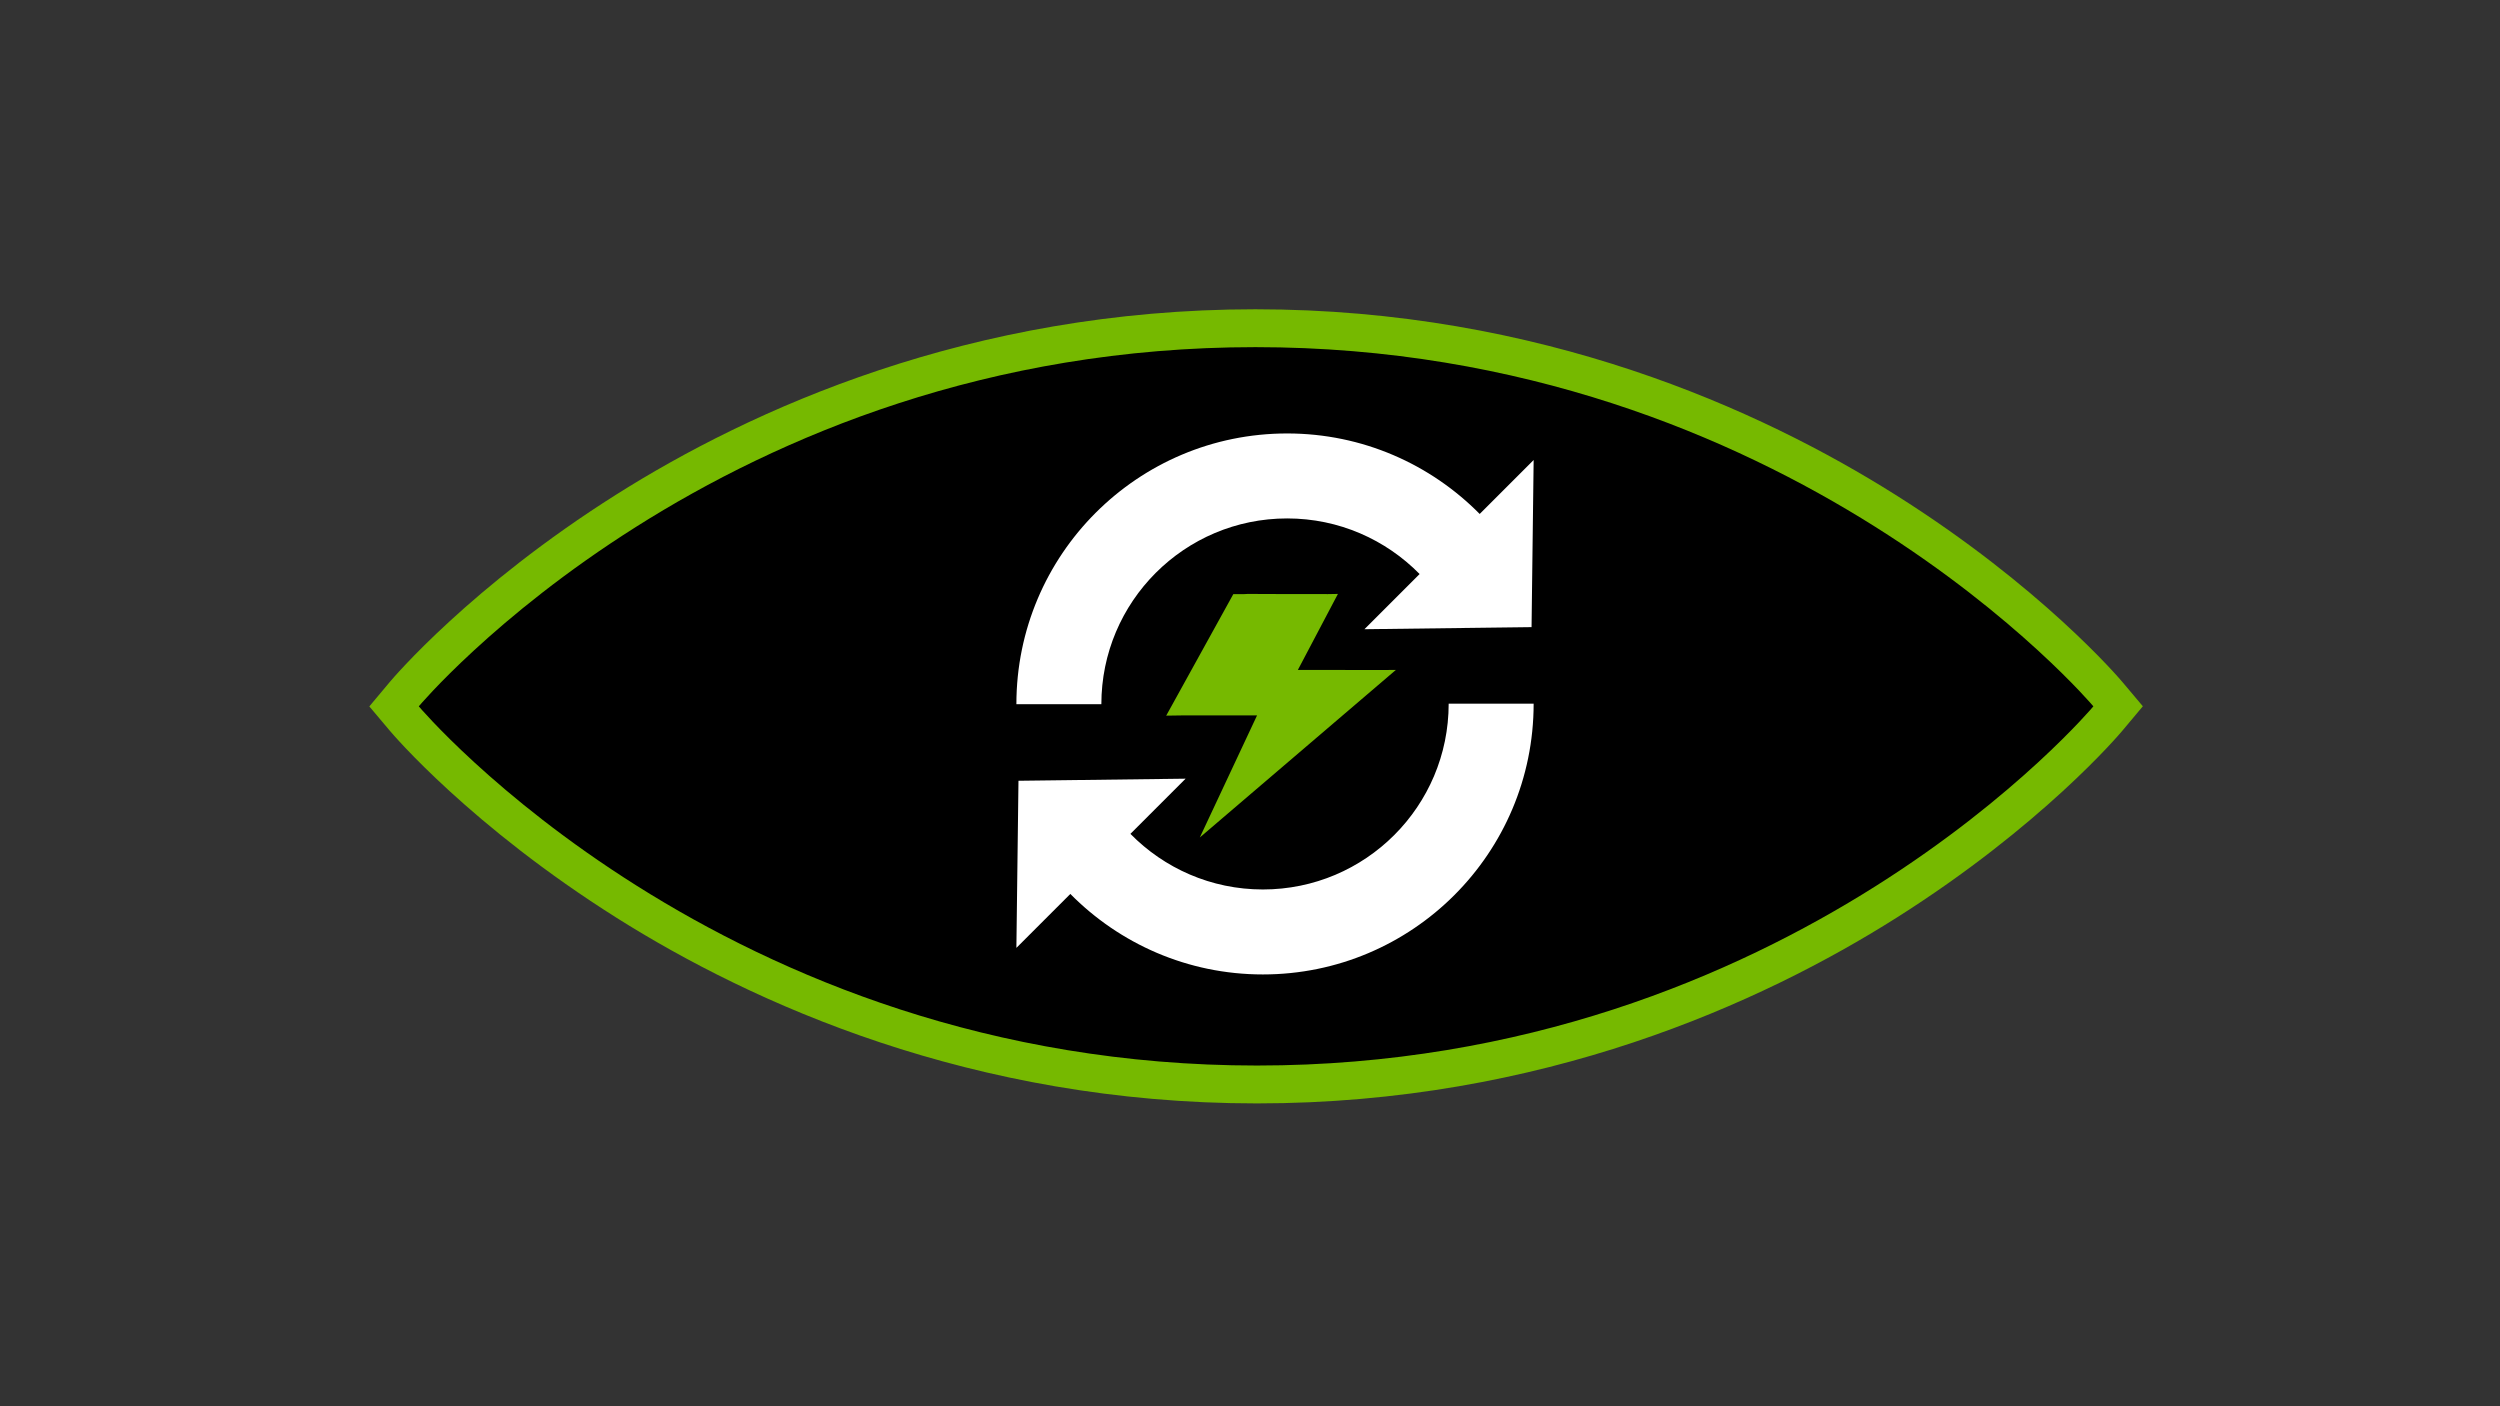
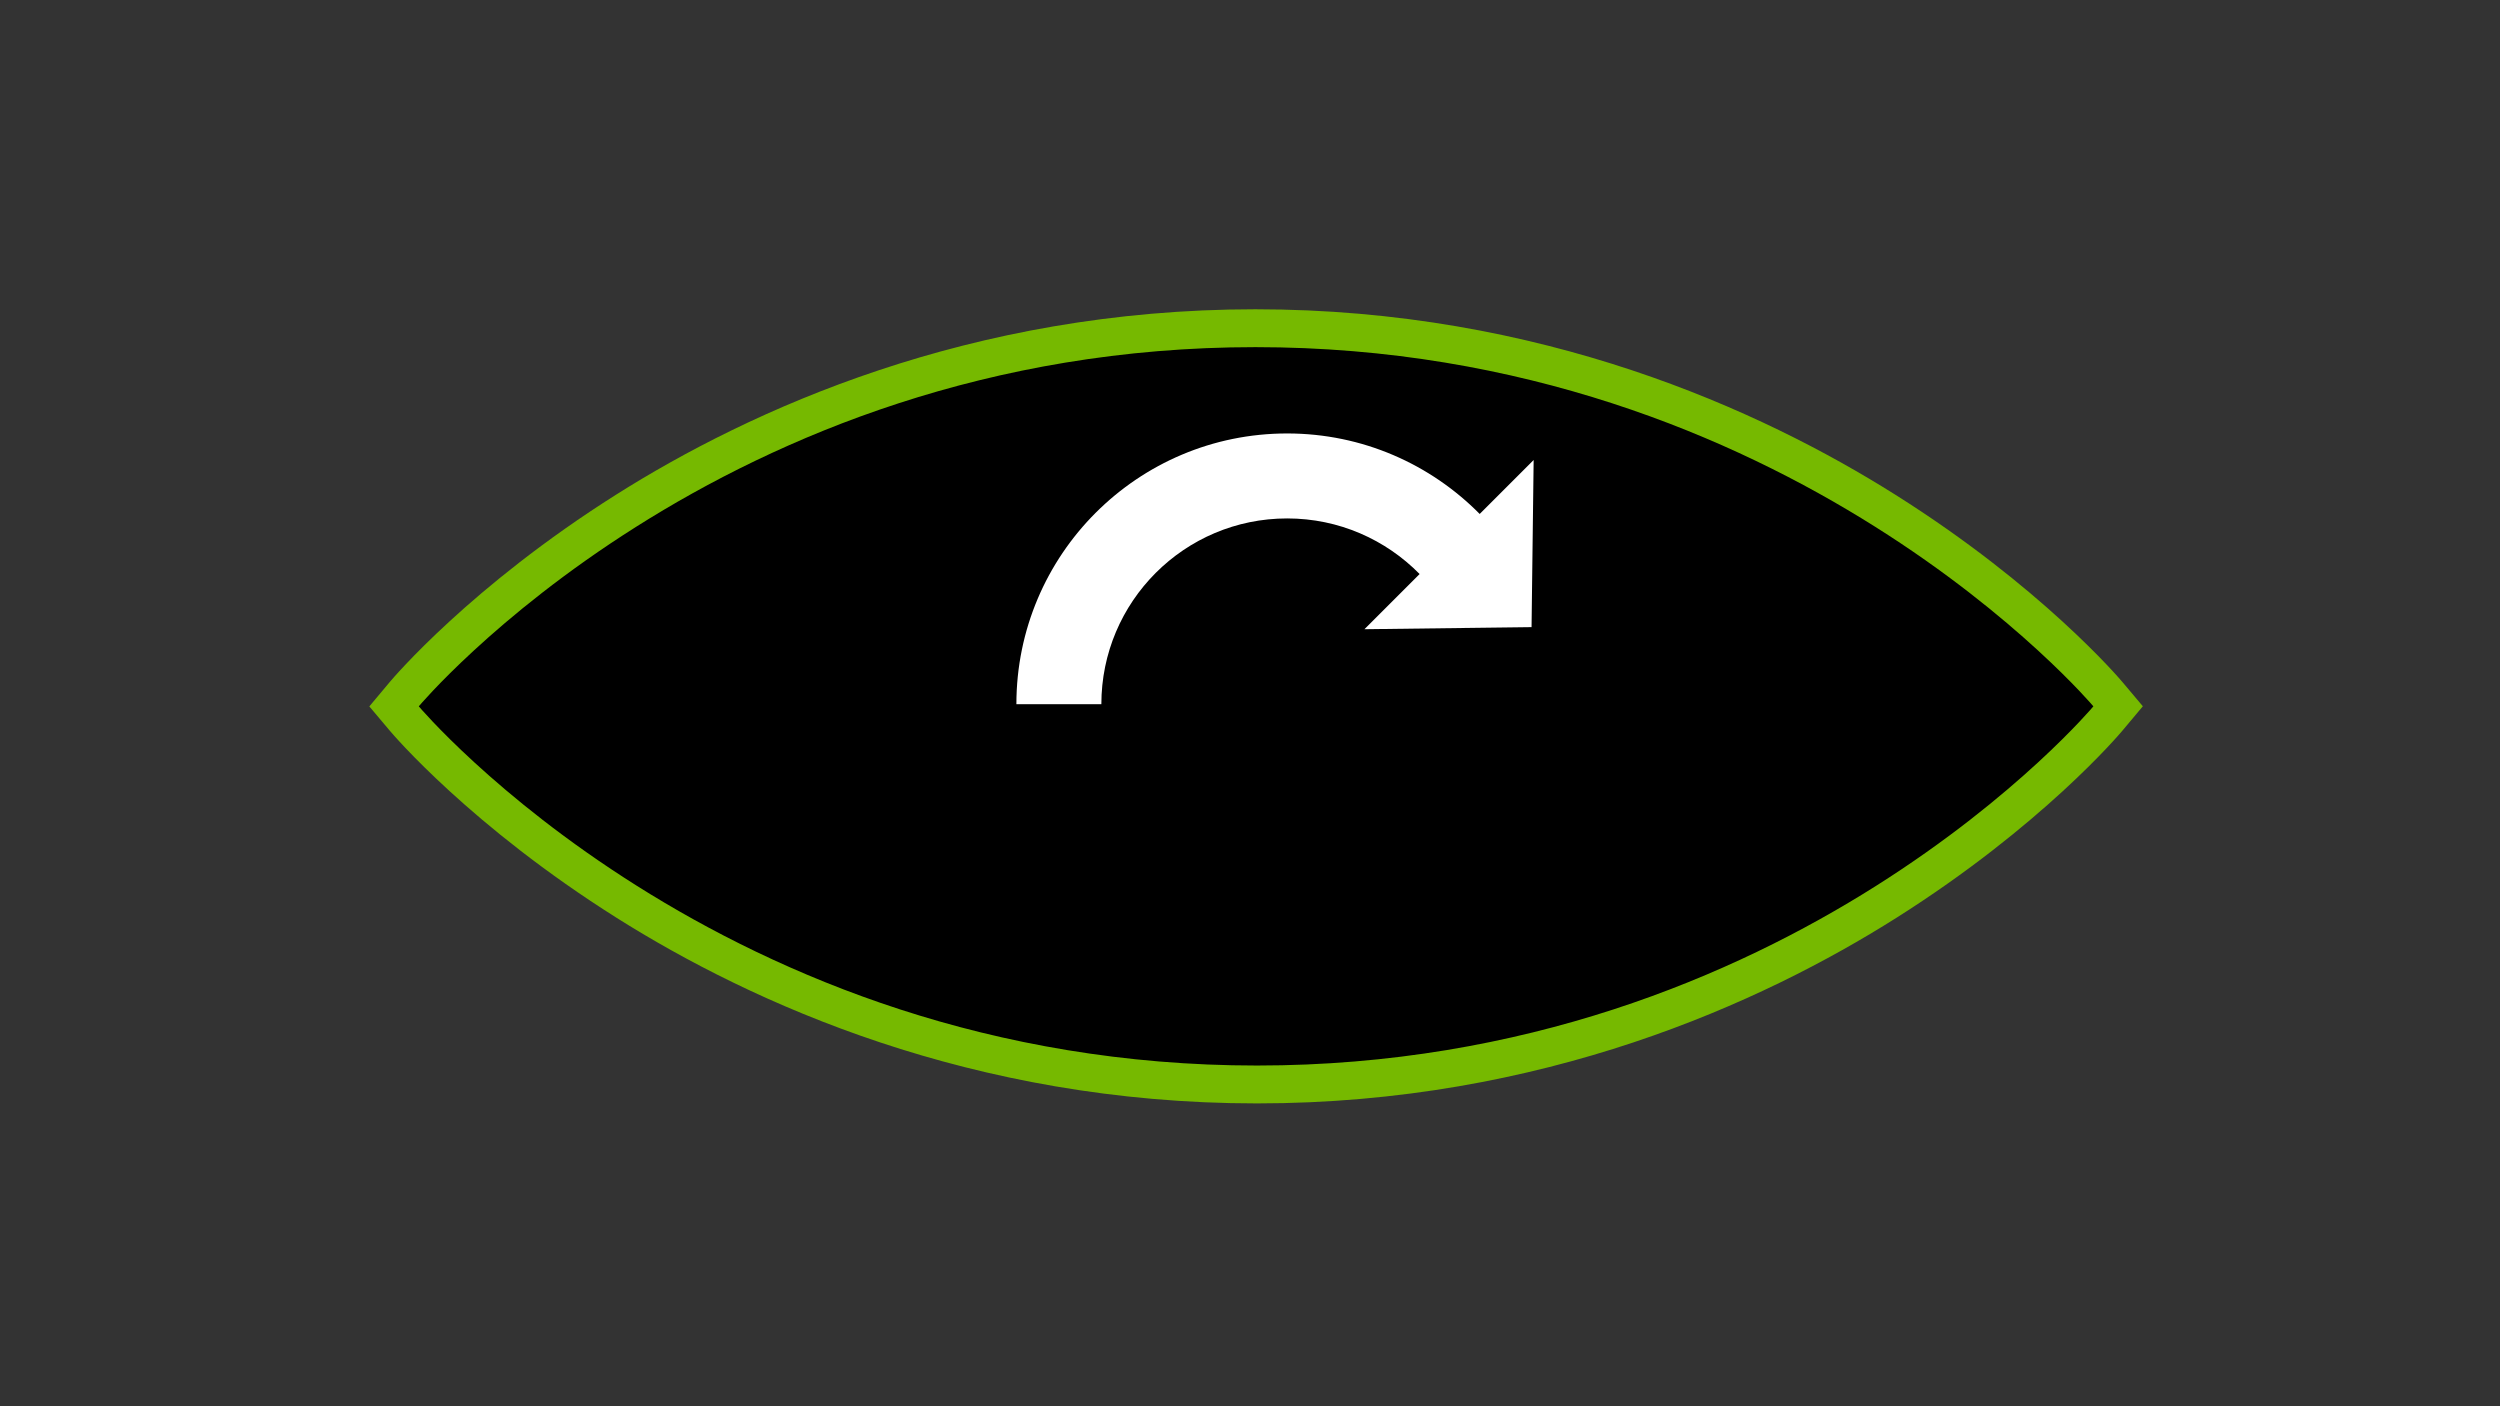
<svg xmlns="http://www.w3.org/2000/svg" viewBox="0 0 1250 703">
  <rect x="0" y="0" width="1250" height="703" fill="#333333" stroke="none" />
  <g id="LOGO">
    <g id="REFRESH_RATE">
      <g>
        <g>
          <path d="M628.46,542.237c-269.027,0-424.76-181.136-426.301-182.966l-5.127-6.084,5.111-6.098c1.532-1.828,156.445-182.985,425.485-182.985s424.764,181.136,426.304,182.966l5.127,6.084-5.108,6.098c-1.535,1.828-156.449,182.985-425.49,182.985Z" />
          <path d="M627.628,173.573c267.734,0,419.062,179.598,419.062,179.598,0,0-150.496,179.598-418.231,179.598S209.397,353.171,209.397,353.171c0,0,150.496-179.598,418.231-179.598m0-18.936c-142.832,0-252.651,50.424-319.627,92.725-72.756,45.951-111.503,91.721-113.117,93.647l-10.219,12.195,10.252,12.168c1.622,1.925,40.569,47.68,113.521,93.621,67.162,42.294,177.201,92.711,320.022,92.711s252.651-50.424,319.627-92.725c72.756-45.951,111.503-91.721,113.117-93.647l10.219-12.195-10.252-12.168c-1.622-1.925-40.569-47.68-113.521-93.621-67.162-42.295-177.201-92.711-320.022-92.711h0Z" fill="#76b900" />
        </g>
        <g>
-           <path d="M631.435,444.736c-25.942,0-49.374-10.66-66.228-27.806l27.589-27.59-83.558,1.044-1.044,83.558,26.975-26.974c24.543,24.835,58.593,40.254,96.266,40.254,74.773,0,135.387-60.614,135.387-135.386h-42.485c0,51.308-41.594,92.901-92.902,92.901Z" fill="#fff" />
-           <path d="M697.94,334.958l-5.062,.037-43.95-.024,20.031-38.008-5.546,.097c.007-.014,.015-.028,.022-.042-13.607,0-26.588,.073-39.565-.053-.699-.007-1.304,.023-1.841,.096h-5.368l-33.557,60.763,8.446-.123h36.976l-28.629,61.046,98.041-83.787Z" fill="#76b900" />
          <path d="M643.58,259.213c25.942,0,49.374,10.66,66.228,27.806l-27.589,27.59,83.558-1.044,1.044-83.558-26.975,26.974c-24.543-24.835-58.593-40.254-96.266-40.254-74.773,0-135.387,60.614-135.387,135.386h42.485c0-51.308,41.594-92.901,92.902-92.901Z" fill="#fff" />
        </g>
      </g>
    </g>
  </g>
  <g id="BOUNDING_RECT__1250x703_">
-     <rect width="1250" height="703" fill="none" />
-   </g>
+     </g>
</svg>